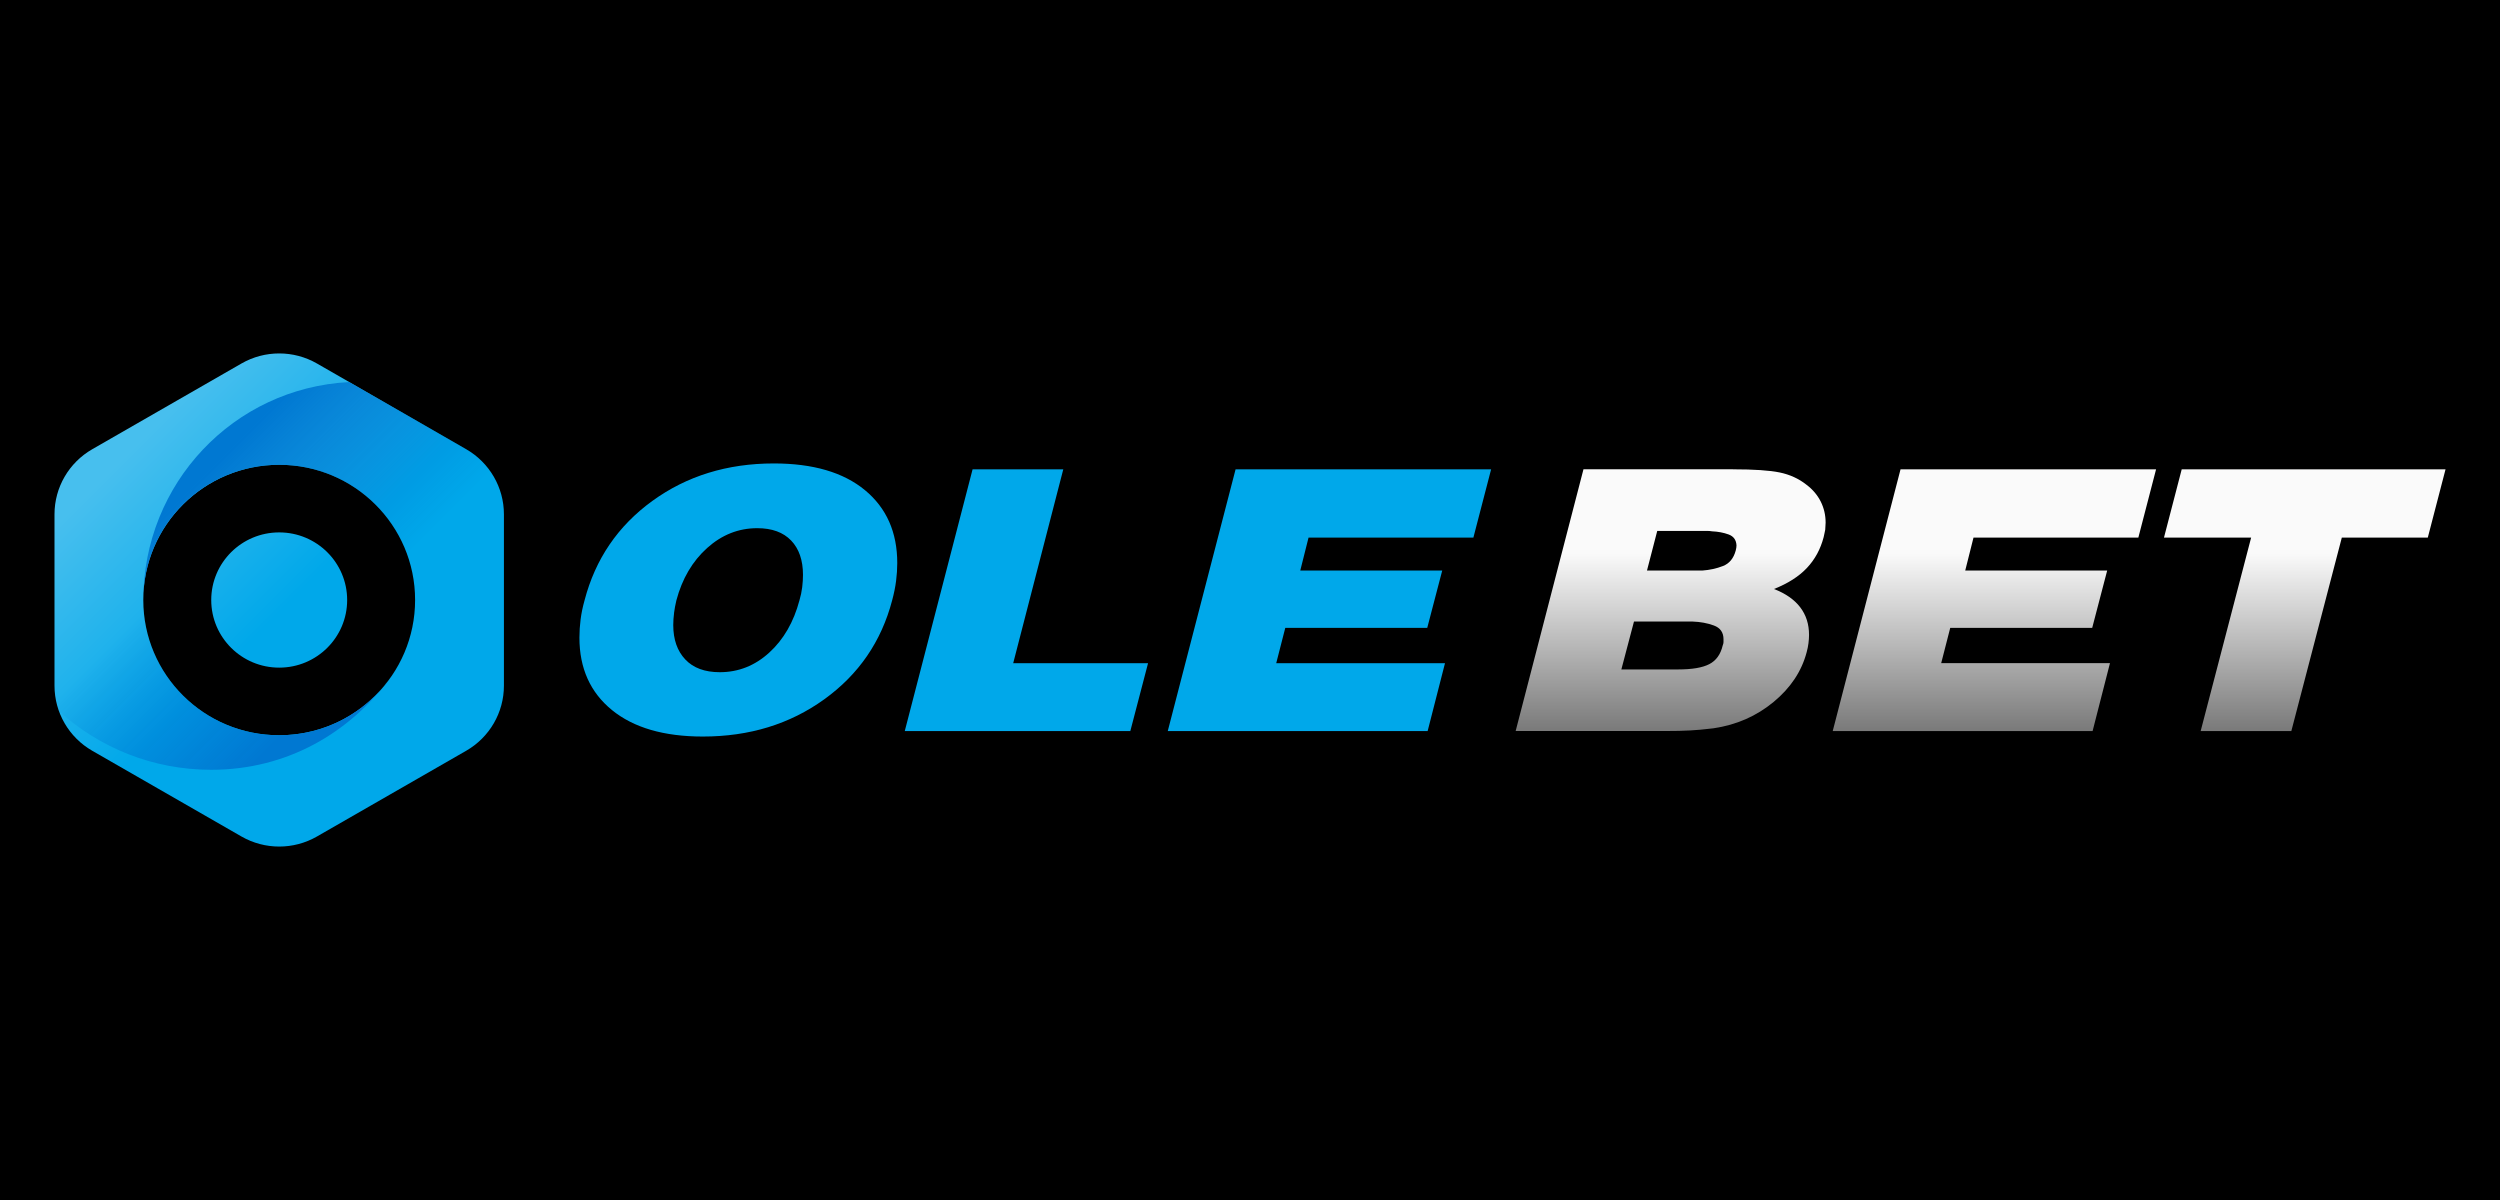
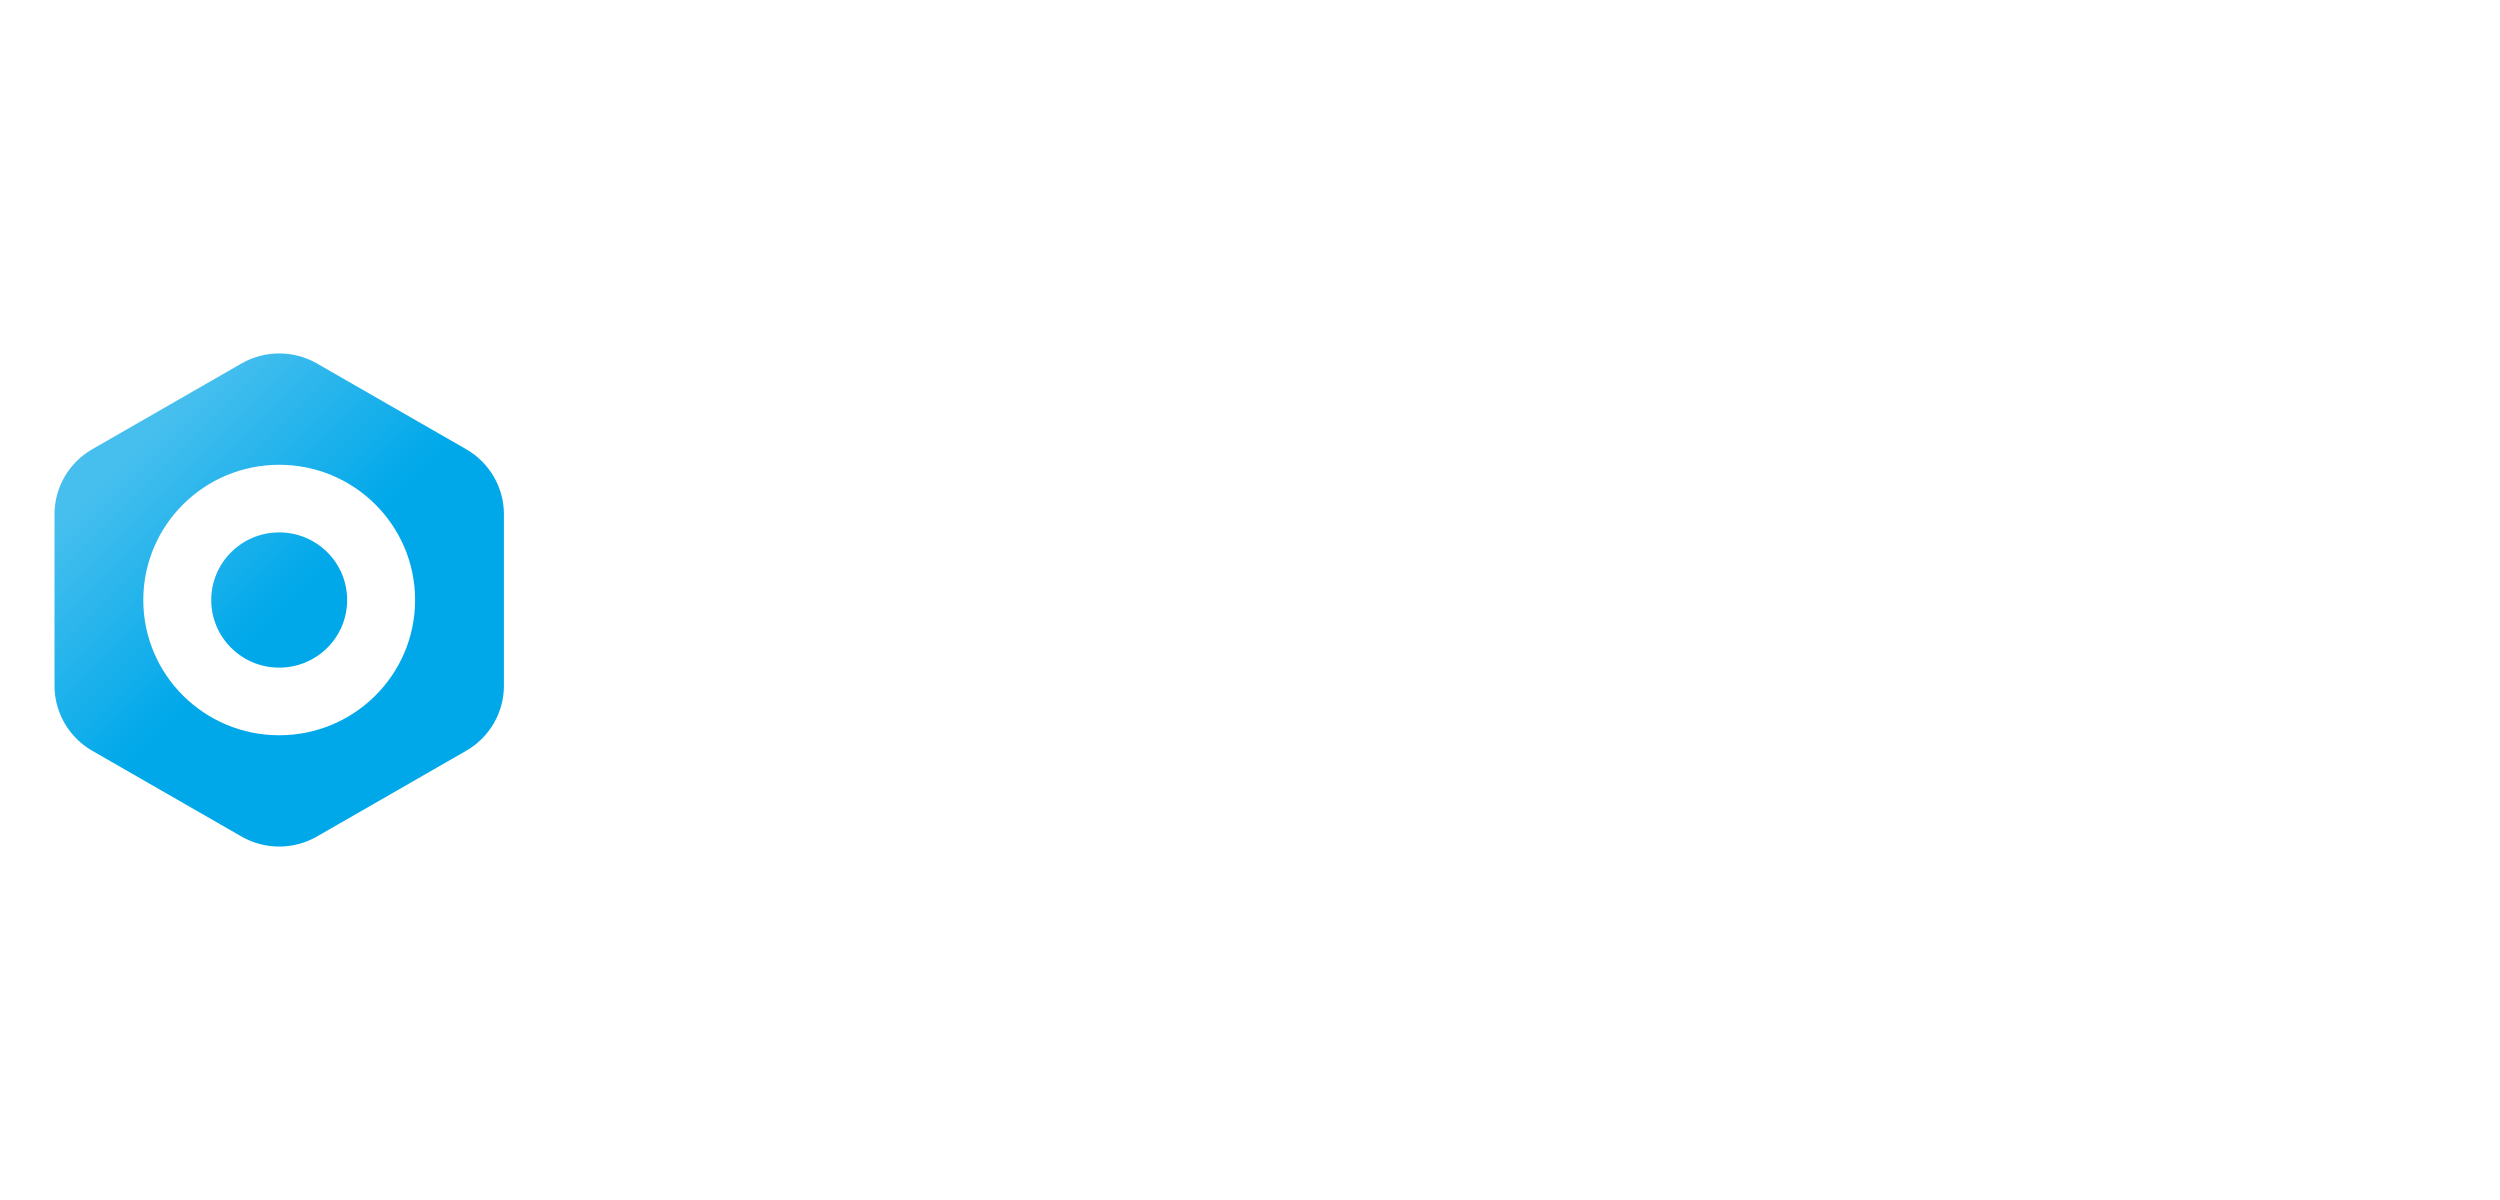
<svg xmlns="http://www.w3.org/2000/svg" xmlns:xlink="http://www.w3.org/1999/xlink" viewBox="0 0 125 60">
  <linearGradient id="a" gradientUnits="userSpaceOnUse" x1="99.03" x2="99.03" y1="23.844" y2="36.657">
    <stop offset=".3" stop-color="#fafafa" />
    <stop offset="1" stop-color="#787878" />
  </linearGradient>
  <linearGradient id="b" gradientUnits="userSpaceOnUse" x1="6.501" x2="22.037" y1="22.541" y2="38.077">
    <stop offset="0" stop-color="#47bfee" />
    <stop offset=".5" stop-color="#00a8ea" />
  </linearGradient>
  <linearGradient id="c">
    <stop offset="0" stop-color="#0078d2" />
    <stop offset="1" stop-color="#0078d2" stop-opacity="0" />
  </linearGradient>
  <linearGradient id="d" gradientUnits="userSpaceOnUse" x1="11.53" x2="18.633" xlink:href="#c" y1="22.44" y2="29.544" />
  <linearGradient id="e" gradientUnits="userSpaceOnUse" x1="13.723" x2="7.081" xlink:href="#c" y1="37.191" y2="30.549" />
-   <path d="m0 0h125v60h-125z" />
-   <path d="m32.618 25.046c1.722-1.249 3.746-1.874 6.073-1.874 1.958 0 3.477.445 4.555 1.334 1.078.89 1.617 2.106 1.617 3.649 0 .288-.02.585-.059.893-.039.307-.105.631-.197.971-.539 2.054-1.669 3.702-3.391 4.944-1.722 1.243-3.746 1.864-6.073 1.864-1.946 0-3.46-.441-4.545-1.324-1.084-.883-1.627-2.09-1.627-3.62 0-.301.02-.605.059-.912.039-.307.105-.625.197-.952.539-2.067 1.669-3.724 3.391-4.974zm1.085 5.611c-.026.203-.04.402-.04.598 0 .72.2 1.292.601 1.717.401.425.976.638 1.725.638.933 0 1.758-.327 2.475-.981.716-.654 1.219-1.524 1.508-2.61.066-.222.112-.441.138-.657.026-.216.039-.422.039-.618 0-.732-.197-1.305-.592-1.717-.394-.412-.96-.618-1.696-.618-.933 0-1.768.33-2.504.991-.736.661-1.249 1.534-1.538 2.619-.053.222-.092.435-.118.638zm16.957 2.502h6.743l-.887 3.394h-11.278l3.391-13.087h4.535zm13.151 0h8.439l-.868 3.394h-12.994l3.391-13.087h12.777l-.887 3.414h-8.242l-.414 1.648h7.098l-.749 2.865h-7.098l-.453 1.766z" fill="#00a8ea" />
-   <path d="m86.648 23.466c1.051 0 1.83.053 2.336.157.506.105.95.307 1.331.608.315.235.555.517.72.844.164.327.246.68.246 1.059 0 .053-.003.111-.01.177-.007.066-.01.125-.01.177-.013.066-.026.127-.039.186-.013.059-.026.121-.04.186-.158.602-.437 1.115-.838 1.54-.401.425-.95.775-1.646 1.05.578.223 1.016.527 1.311.912.296.386.443.847.443 1.383 0 .131-.01.272-.029.422-.02.151-.049.298-.089.441-.25.955-.802 1.785-1.656 2.492-.855.706-1.854 1.145-2.997 1.314-.026 0-.056.003-.089.01-.033.007-.063.01-.089.01-.315.039-.644.069-.986.088-.342.02-.756.029-1.242.029h-7.492l3.391-13.087h7.473zm-5.58 10.006h2.839c.697 0 1.216-.088 1.558-.265.342-.177.565-.487.67-.932.026-.065.04-.121.04-.167v-.147c0-.34-.161-.569-.483-.687-.322-.118-.674-.183-1.055-.196h-2.938l-.631 2.394zm1.282-4.944h2.76c.368-.026.713-.101 1.035-.226.322-.124.536-.383.641-.775.013-.052.023-.098.029-.137.006-.039.01-.078.01-.118-.013-.275-.145-.458-.394-.549-.25-.091-.526-.144-.828-.157-.079-.013-.155-.02-.227-.02h-2.514l-.513 1.982zm14.709 4.63h8.439l-.868 3.394h-12.994l3.391-13.087h12.777l-.887 3.414h-8.242l-.414 1.648h7.098l-.749 2.865h-7.098l-.453 1.766zm17.509 3.394h-4.535l2.524-9.673h-4.358l.887-3.414h13.191l-.887 3.414h-4.299l-2.524 9.673z" fill="url(#a)" />
  <path d="m23.308 22.461-7.46-4.286c-1.168-.671-2.607-.671-3.775 0l-7.46 4.286c-1.168.671-1.888 1.911-1.888 3.253v8.572c0 1.342.72 2.582 1.888 3.253l7.46 4.286c1.168.671 2.607.671 3.775 0l7.46-4.286c1.168-.671 1.888-1.911 1.888-3.253v-8.572c0-1.342-.72-2.582-1.888-3.253zm-9.348 14.302c-3.753 0-6.795-3.027-6.795-6.762s3.042-6.762 6.795-6.762 6.795 3.027 6.795 6.762-3.042 6.762-6.795 6.762zm3.398-6.762c0 1.867-1.521 3.381-3.398 3.381s-3.398-1.514-3.398-3.381 1.521-3.381 3.398-3.381 3.398 1.514 3.398 3.381z" fill="url(#b)" />
-   <path d="m23.306 22.461-5.848-3.358c-5.791.304-10.291 5.072-10.295 10.913v-.015c0-3.734 3.043-6.762 6.795-6.762s6.795 3.028 6.795 6.762v.015h4.44v-4.301c0-1.341-.717-2.585-1.888-3.253z" fill="url(#d)" />
-   <path d="m19.535 33.859c-1.223 1.754-3.266 2.904-5.576 2.904-3.753 0-6.795-3.028-6.795-6.762h-4.44v4.286c0 .44.079.872.23 1.277 2.012 1.818 4.681 2.926 7.607 2.926 3.764 0 6.916-1.826 8.974-4.632z" fill="url(#e)" />
</svg>